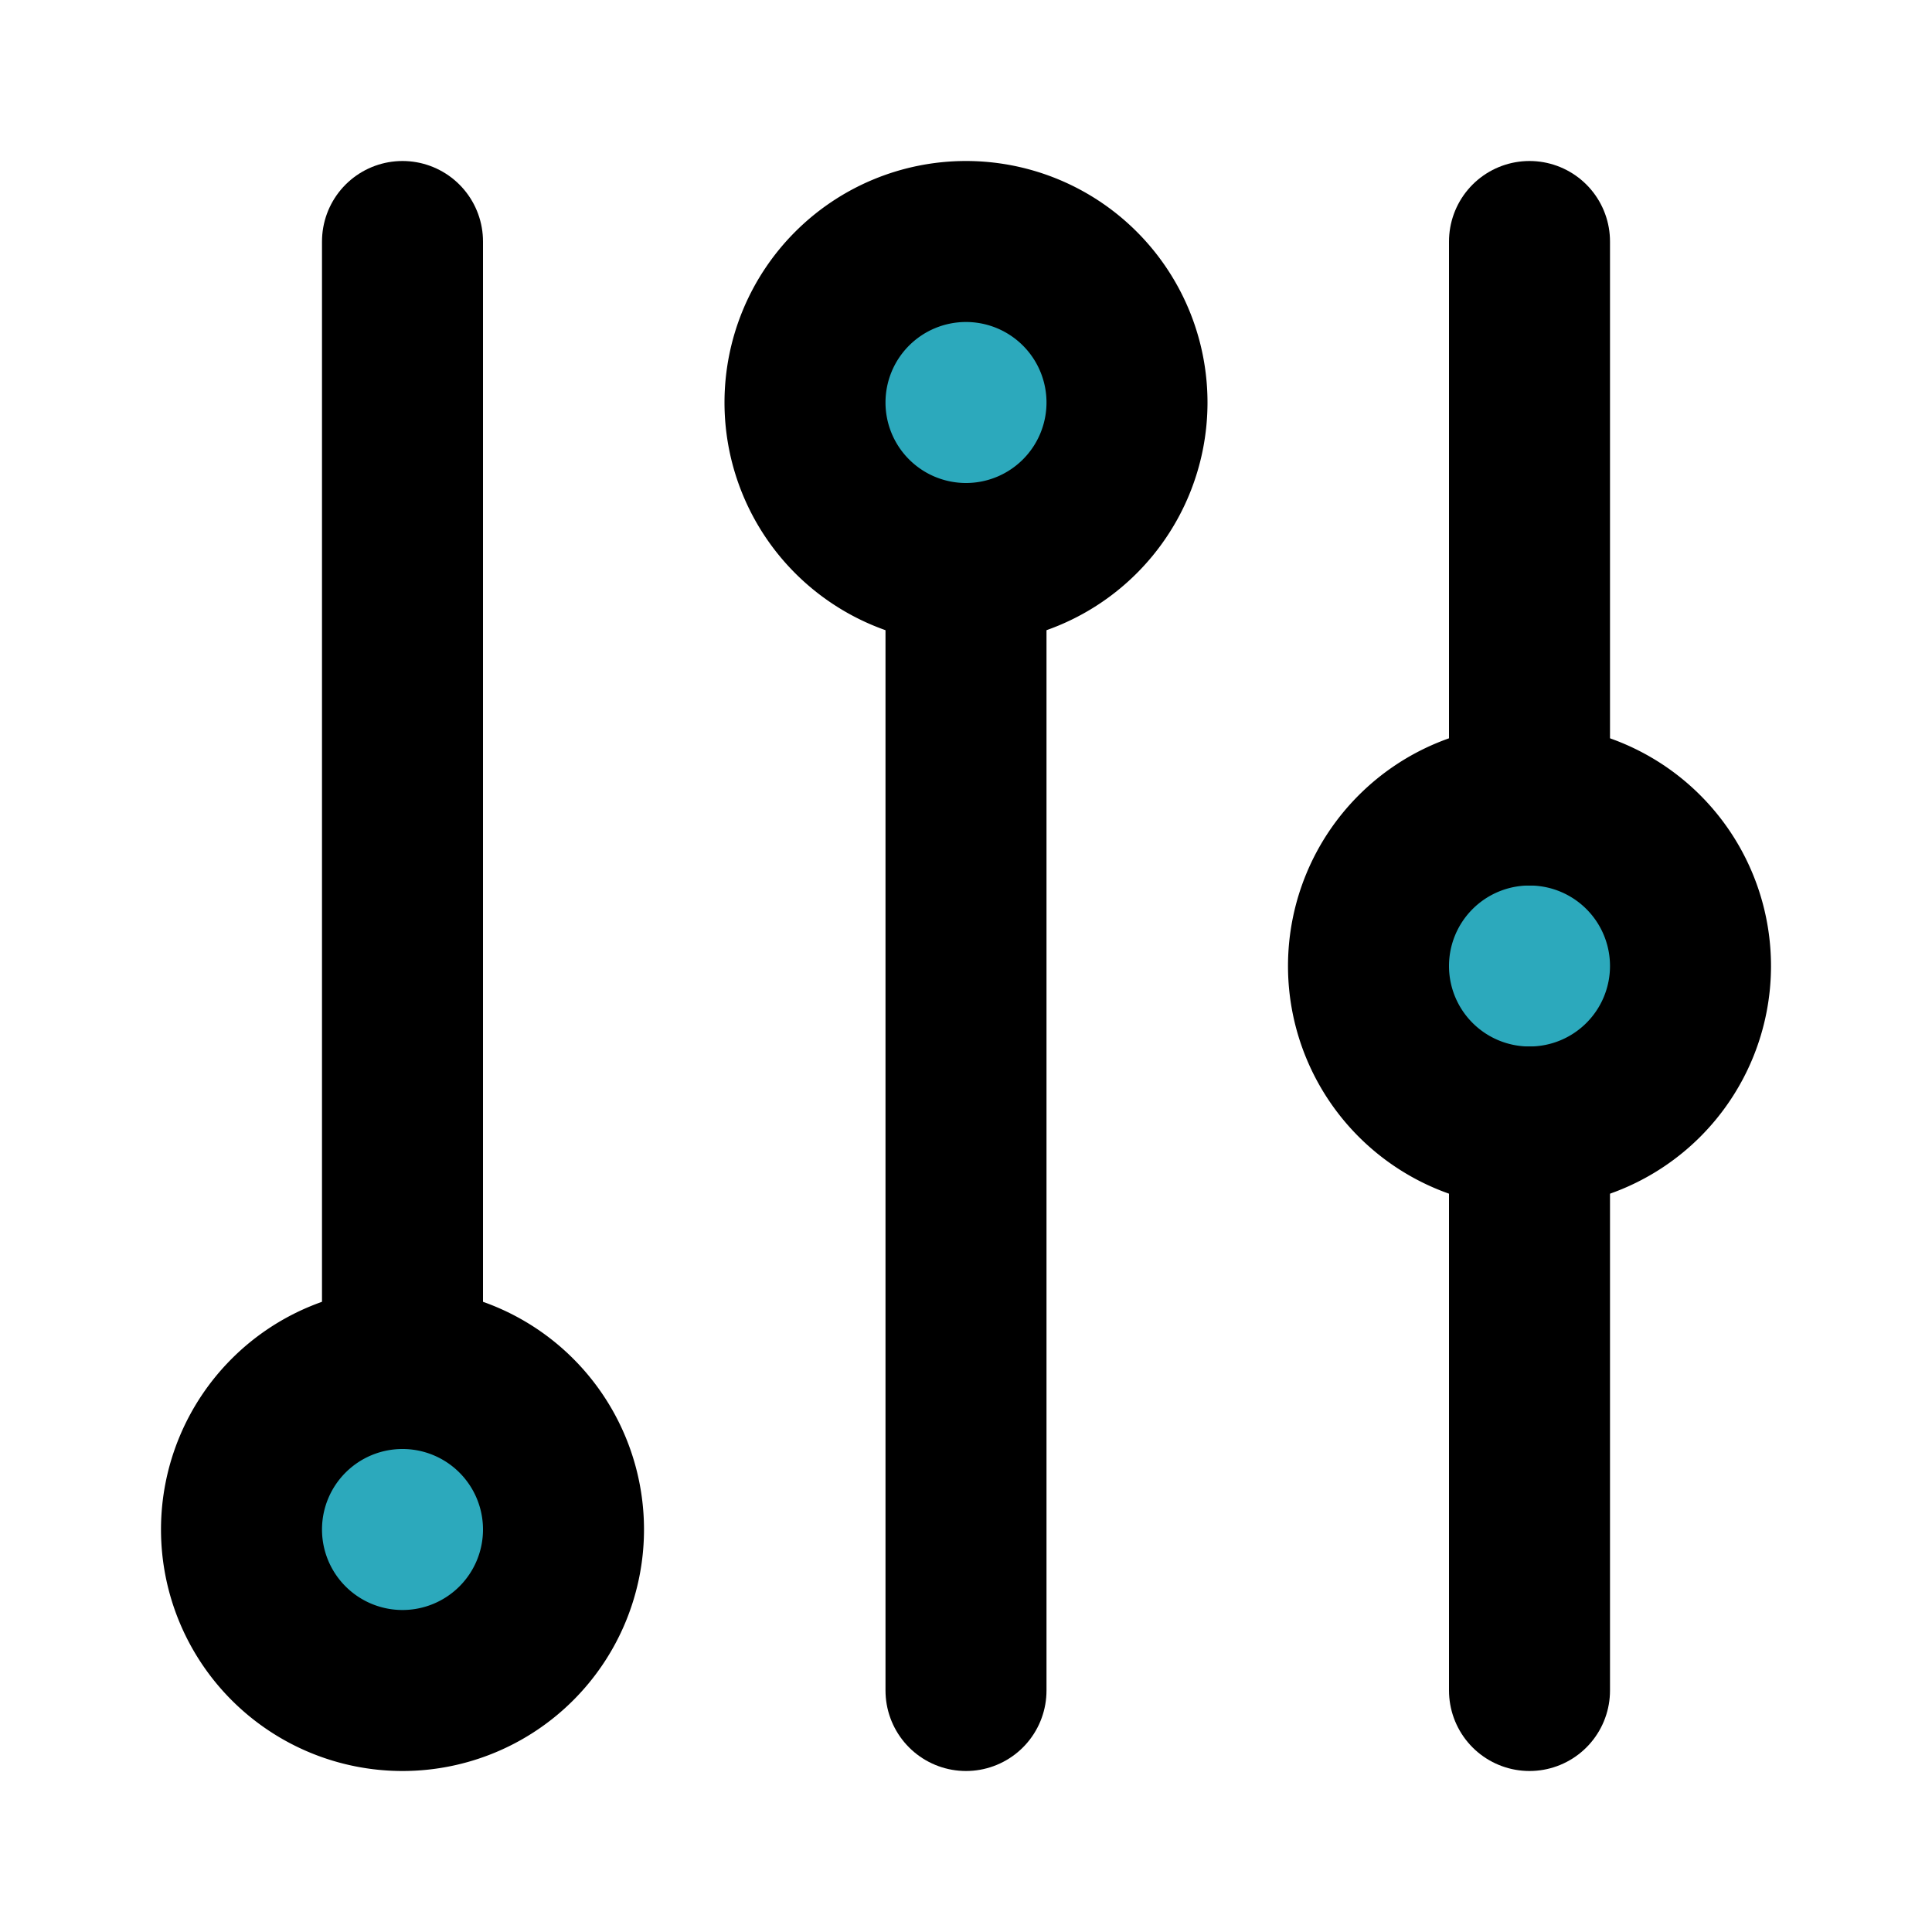
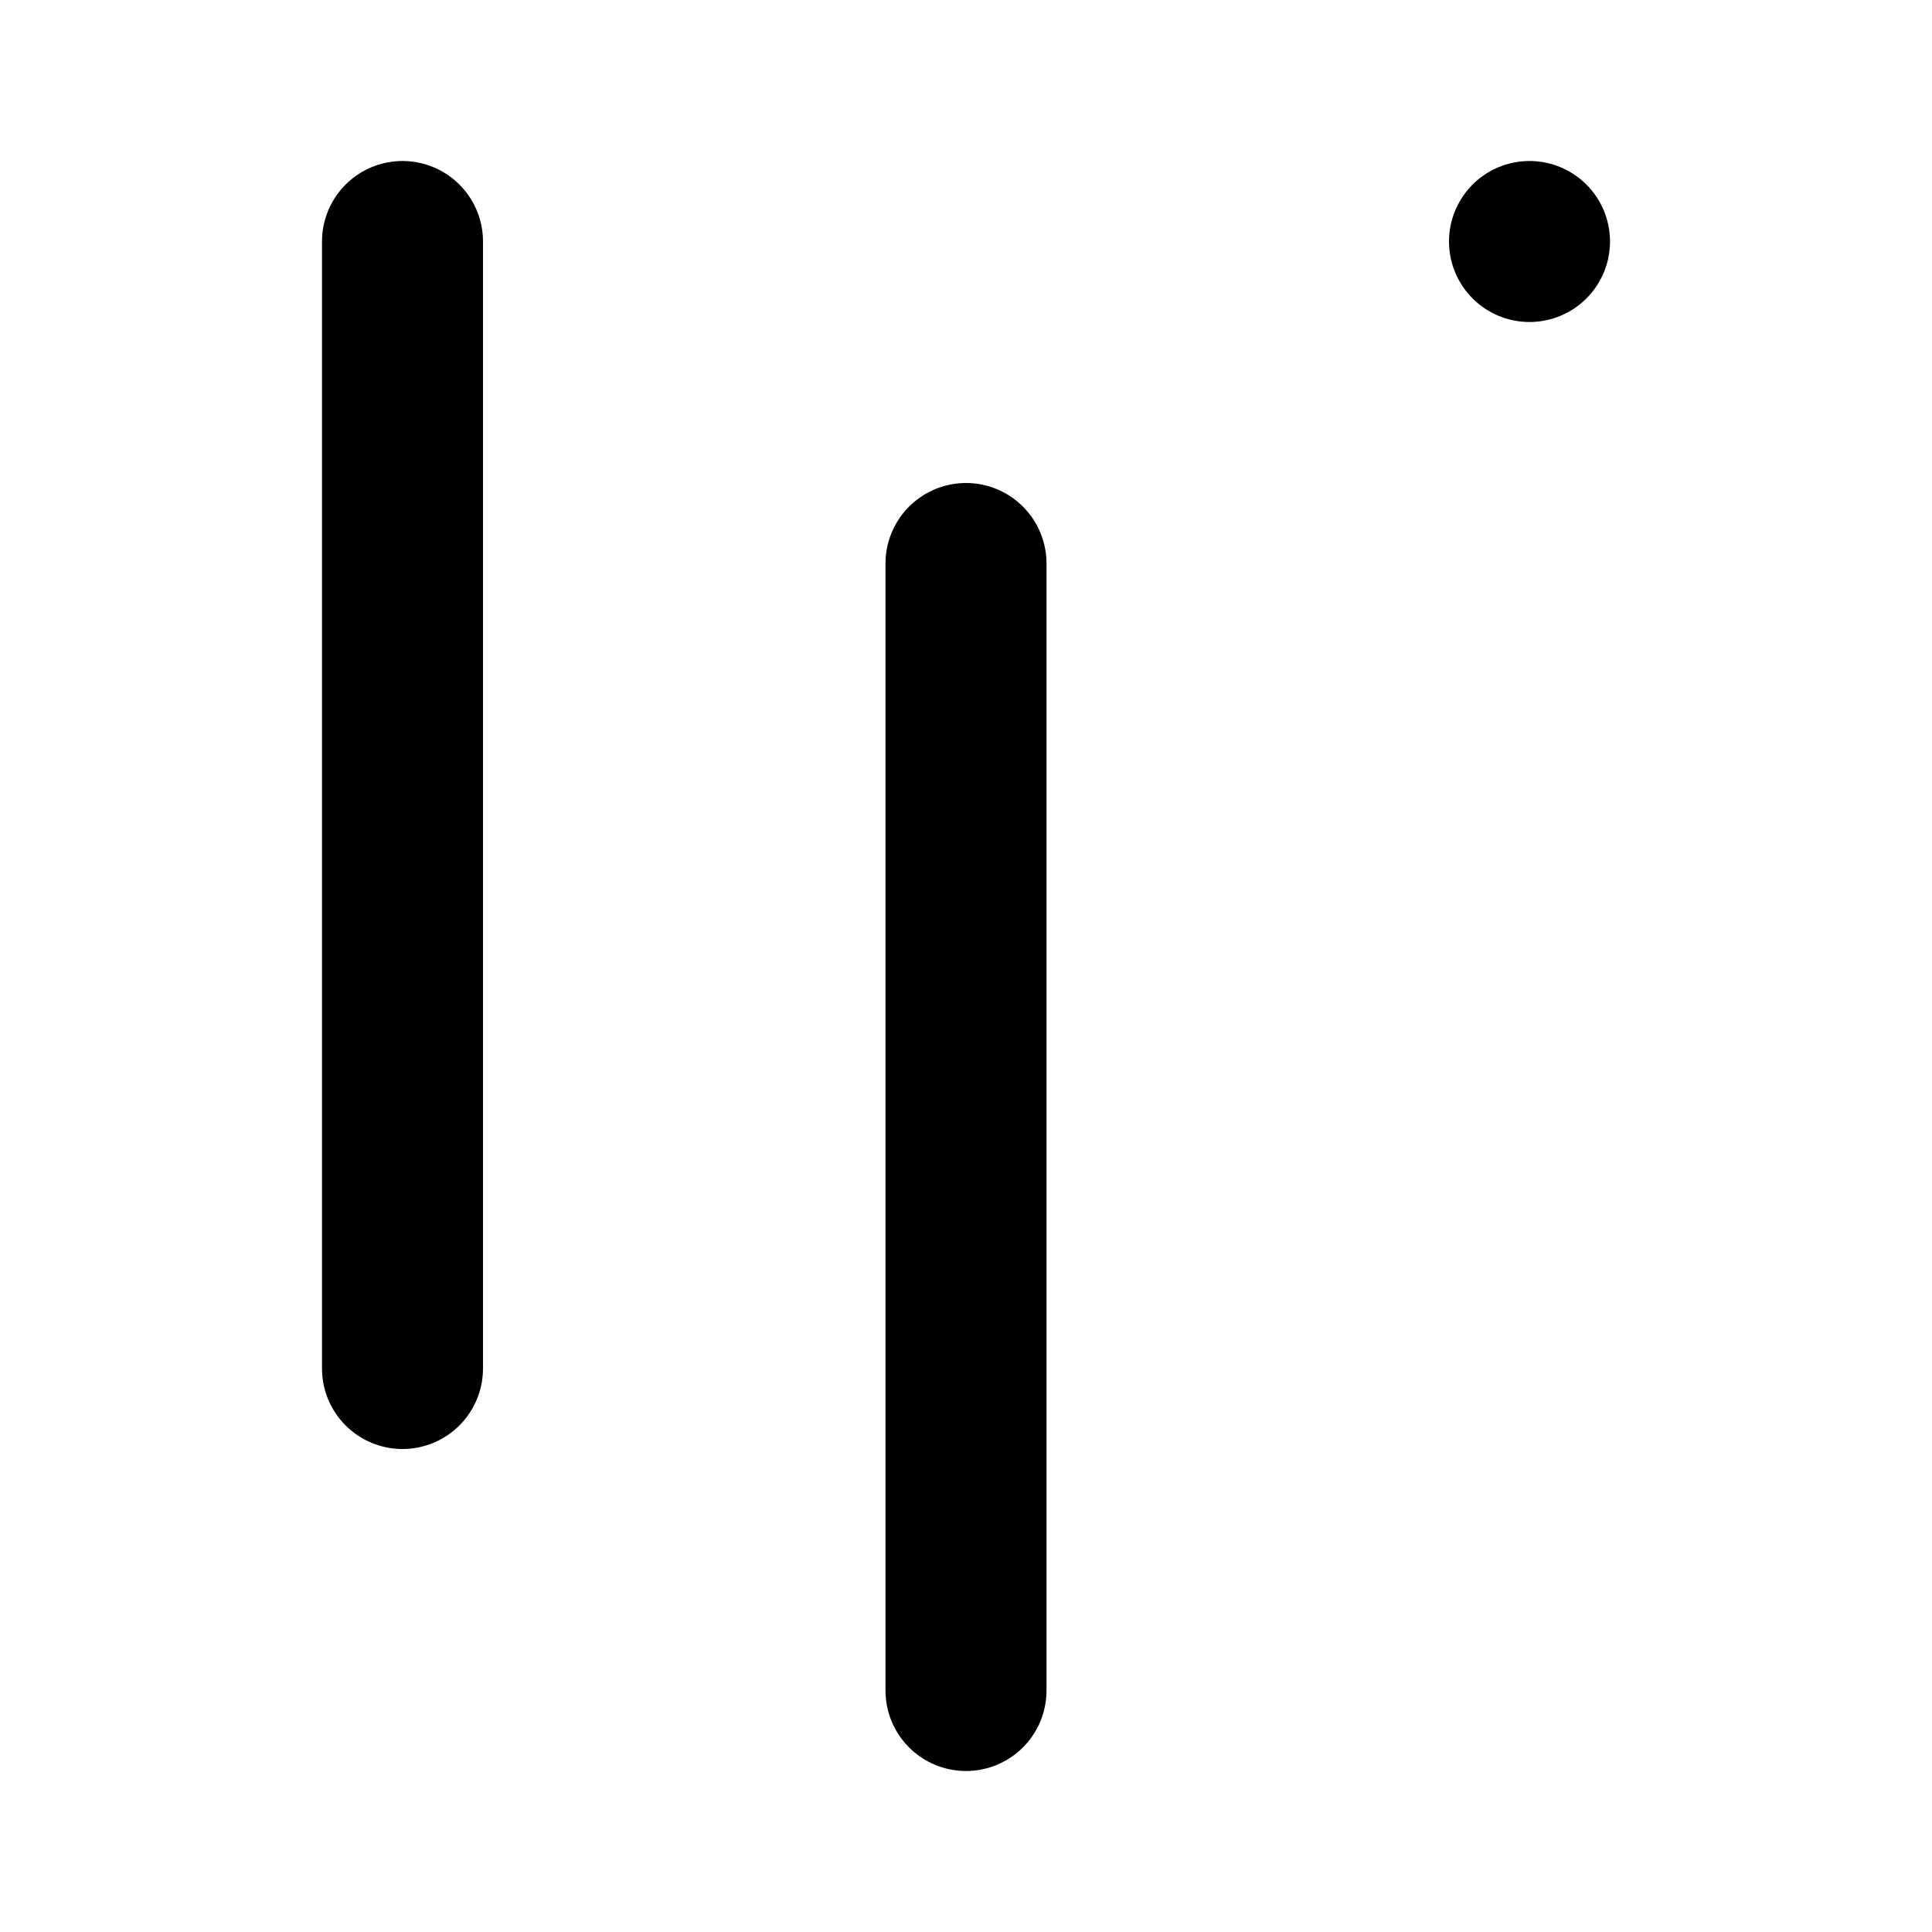
<svg xmlns="http://www.w3.org/2000/svg" fill="#000000" width="800px" height="800px" viewBox="0 0 24 24" id="filter-alt" data-name="Flat Line" class="icon flat-line">
-   <path id="secondary" d="M5,17a2,2,0,1,0,2,2A2,2,0,0,0,5,17ZM12,3a2,2,0,1,0,2,2A2,2,0,0,0,12,3Zm7,7a2,2,0,1,0,2,2A2,2,0,0,0,19,10Z" style="fill: rgb(44, 169, 188); stroke-width: 2;" />
-   <path id="primary" d="M5,3V17M12,7V21m7-7v7m0-11V3" style="fill: none; stroke: rgb(0, 0, 0); stroke-linecap: round; stroke-linejoin: round; stroke-width: 2;" />
-   <path id="primary-2" data-name="primary" d="M5,17a2,2,0,1,0,2,2A2,2,0,0,0,5,17ZM12,3a2,2,0,1,0,2,2A2,2,0,0,0,12,3Zm7,7a2,2,0,1,0,2,2A2,2,0,0,0,19,10Z" style="fill: none; stroke: rgb(0, 0, 0); stroke-linecap: round; stroke-linejoin: round; stroke-width: 2;" />
+   <path id="primary" d="M5,3V17M12,7V21m7-7m0-11V3" style="fill: none; stroke: rgb(0, 0, 0); stroke-linecap: round; stroke-linejoin: round; stroke-width: 2;" />
</svg>